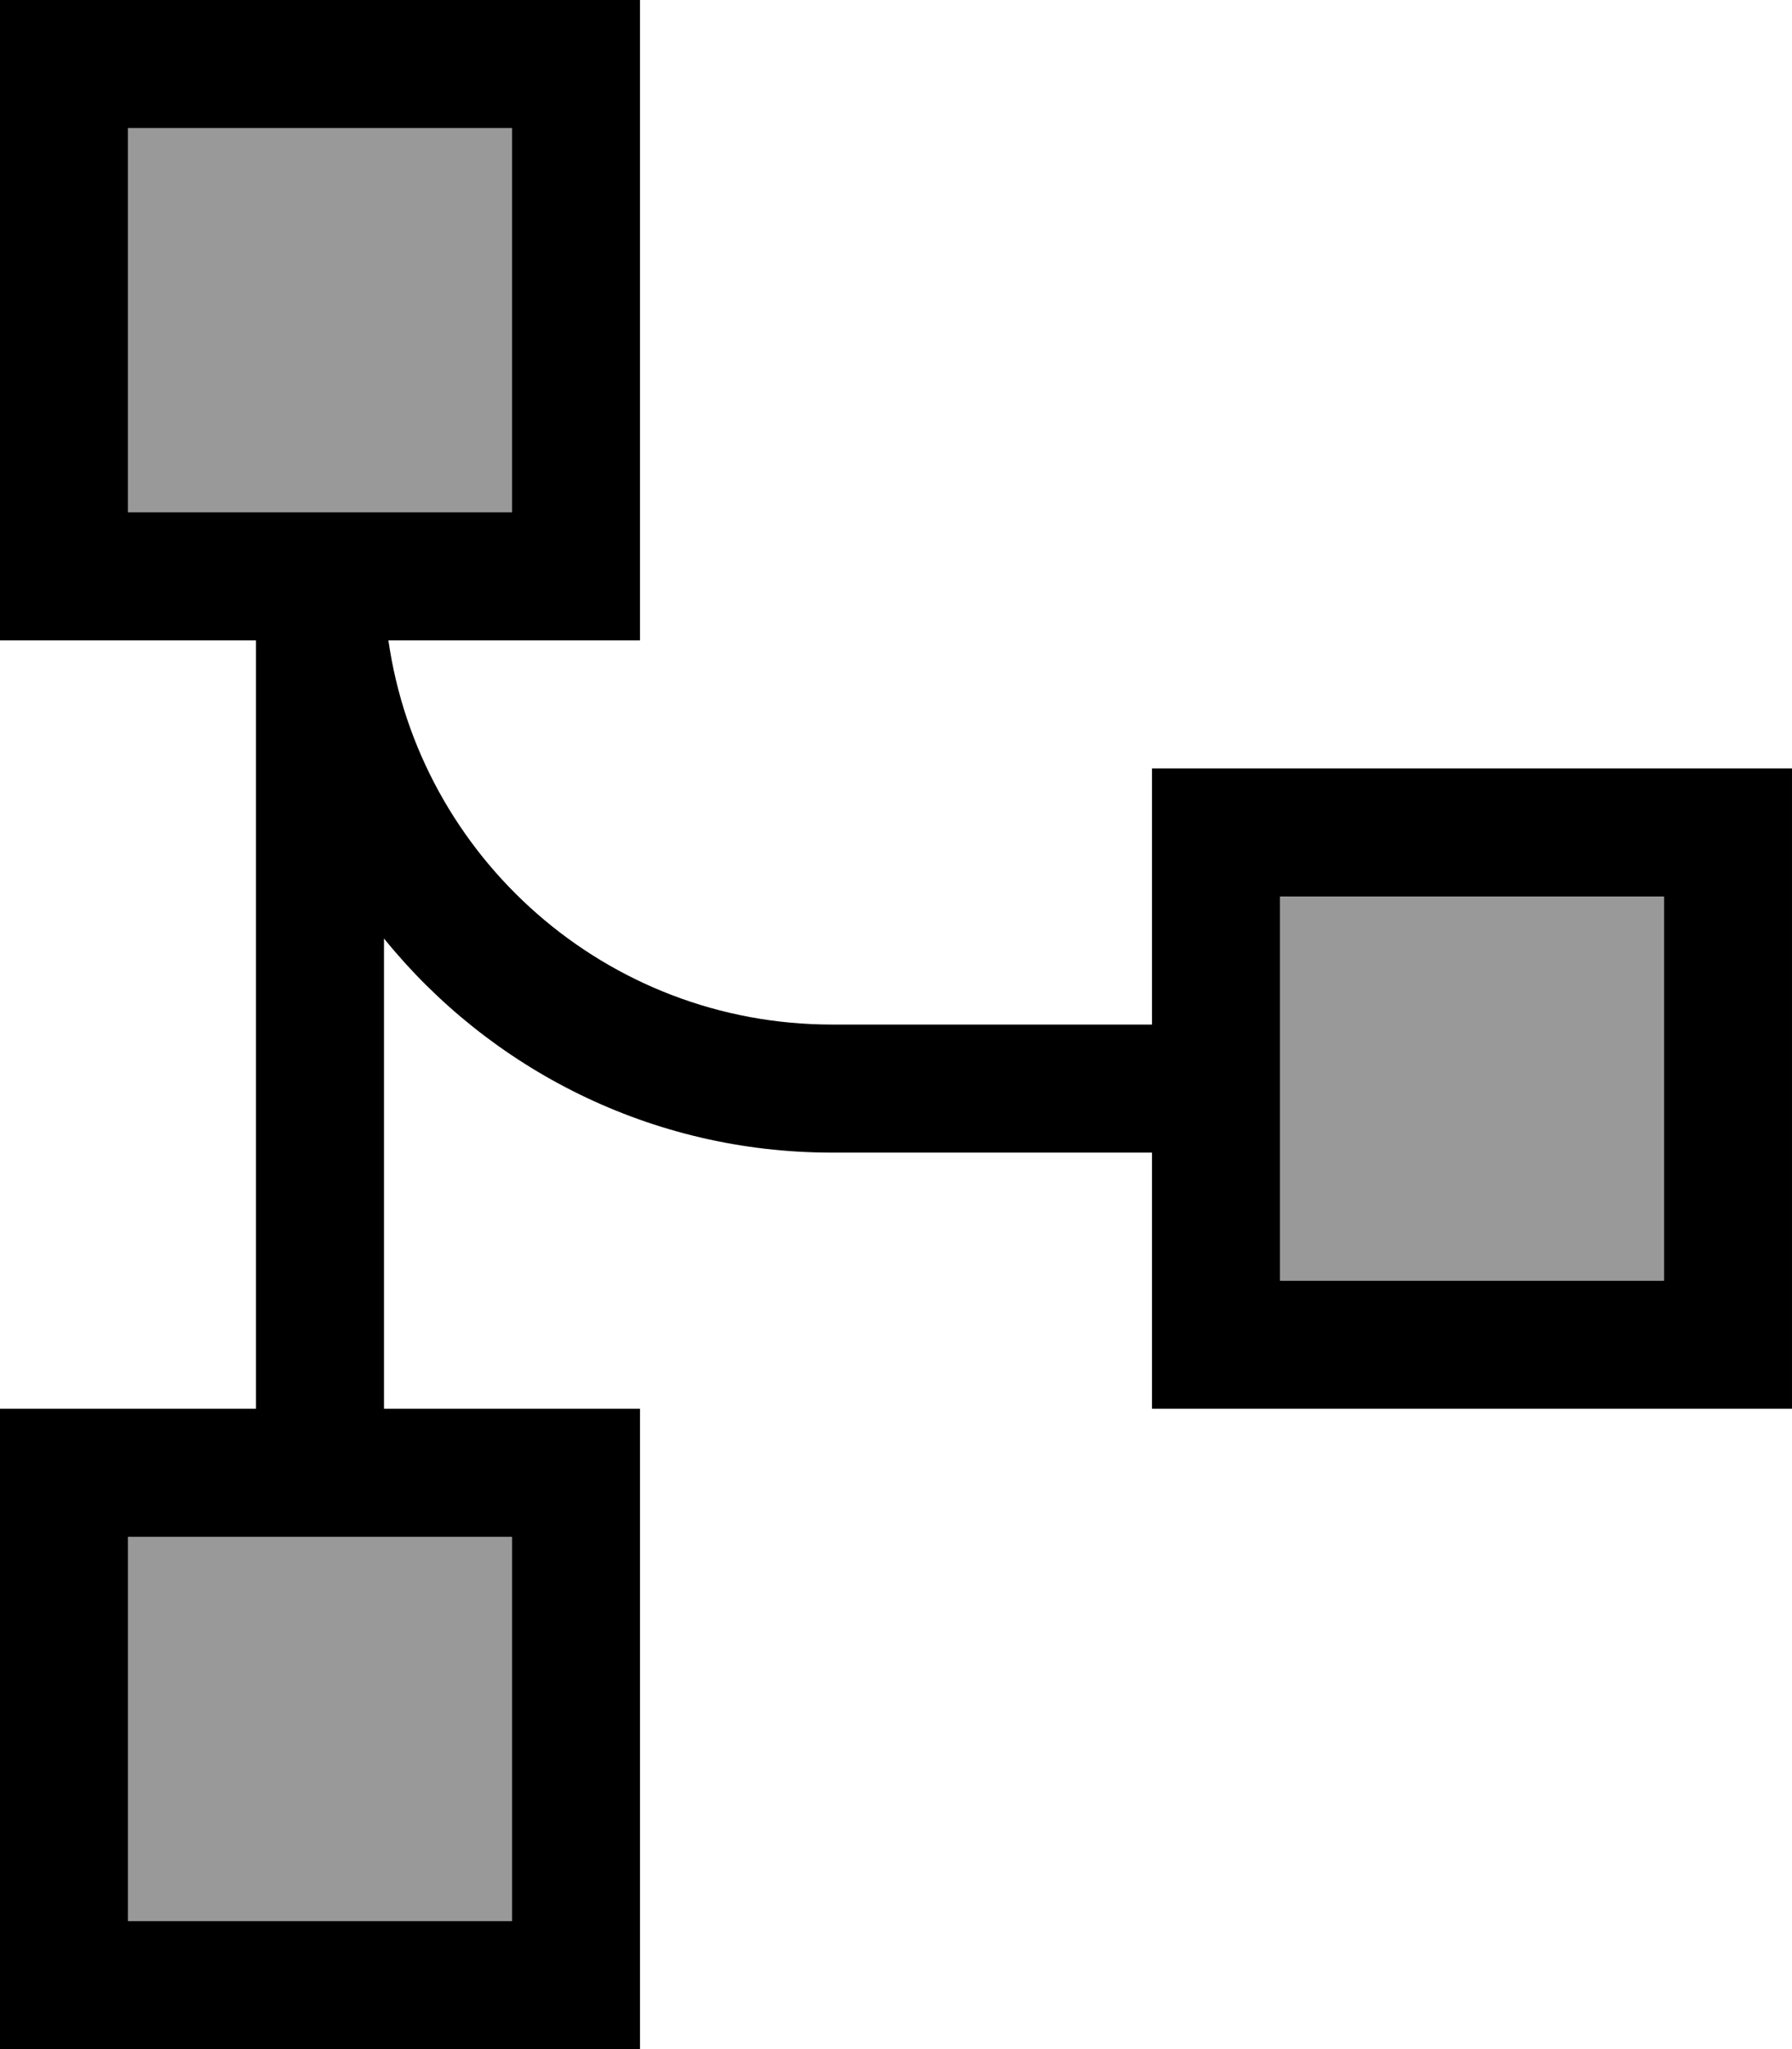
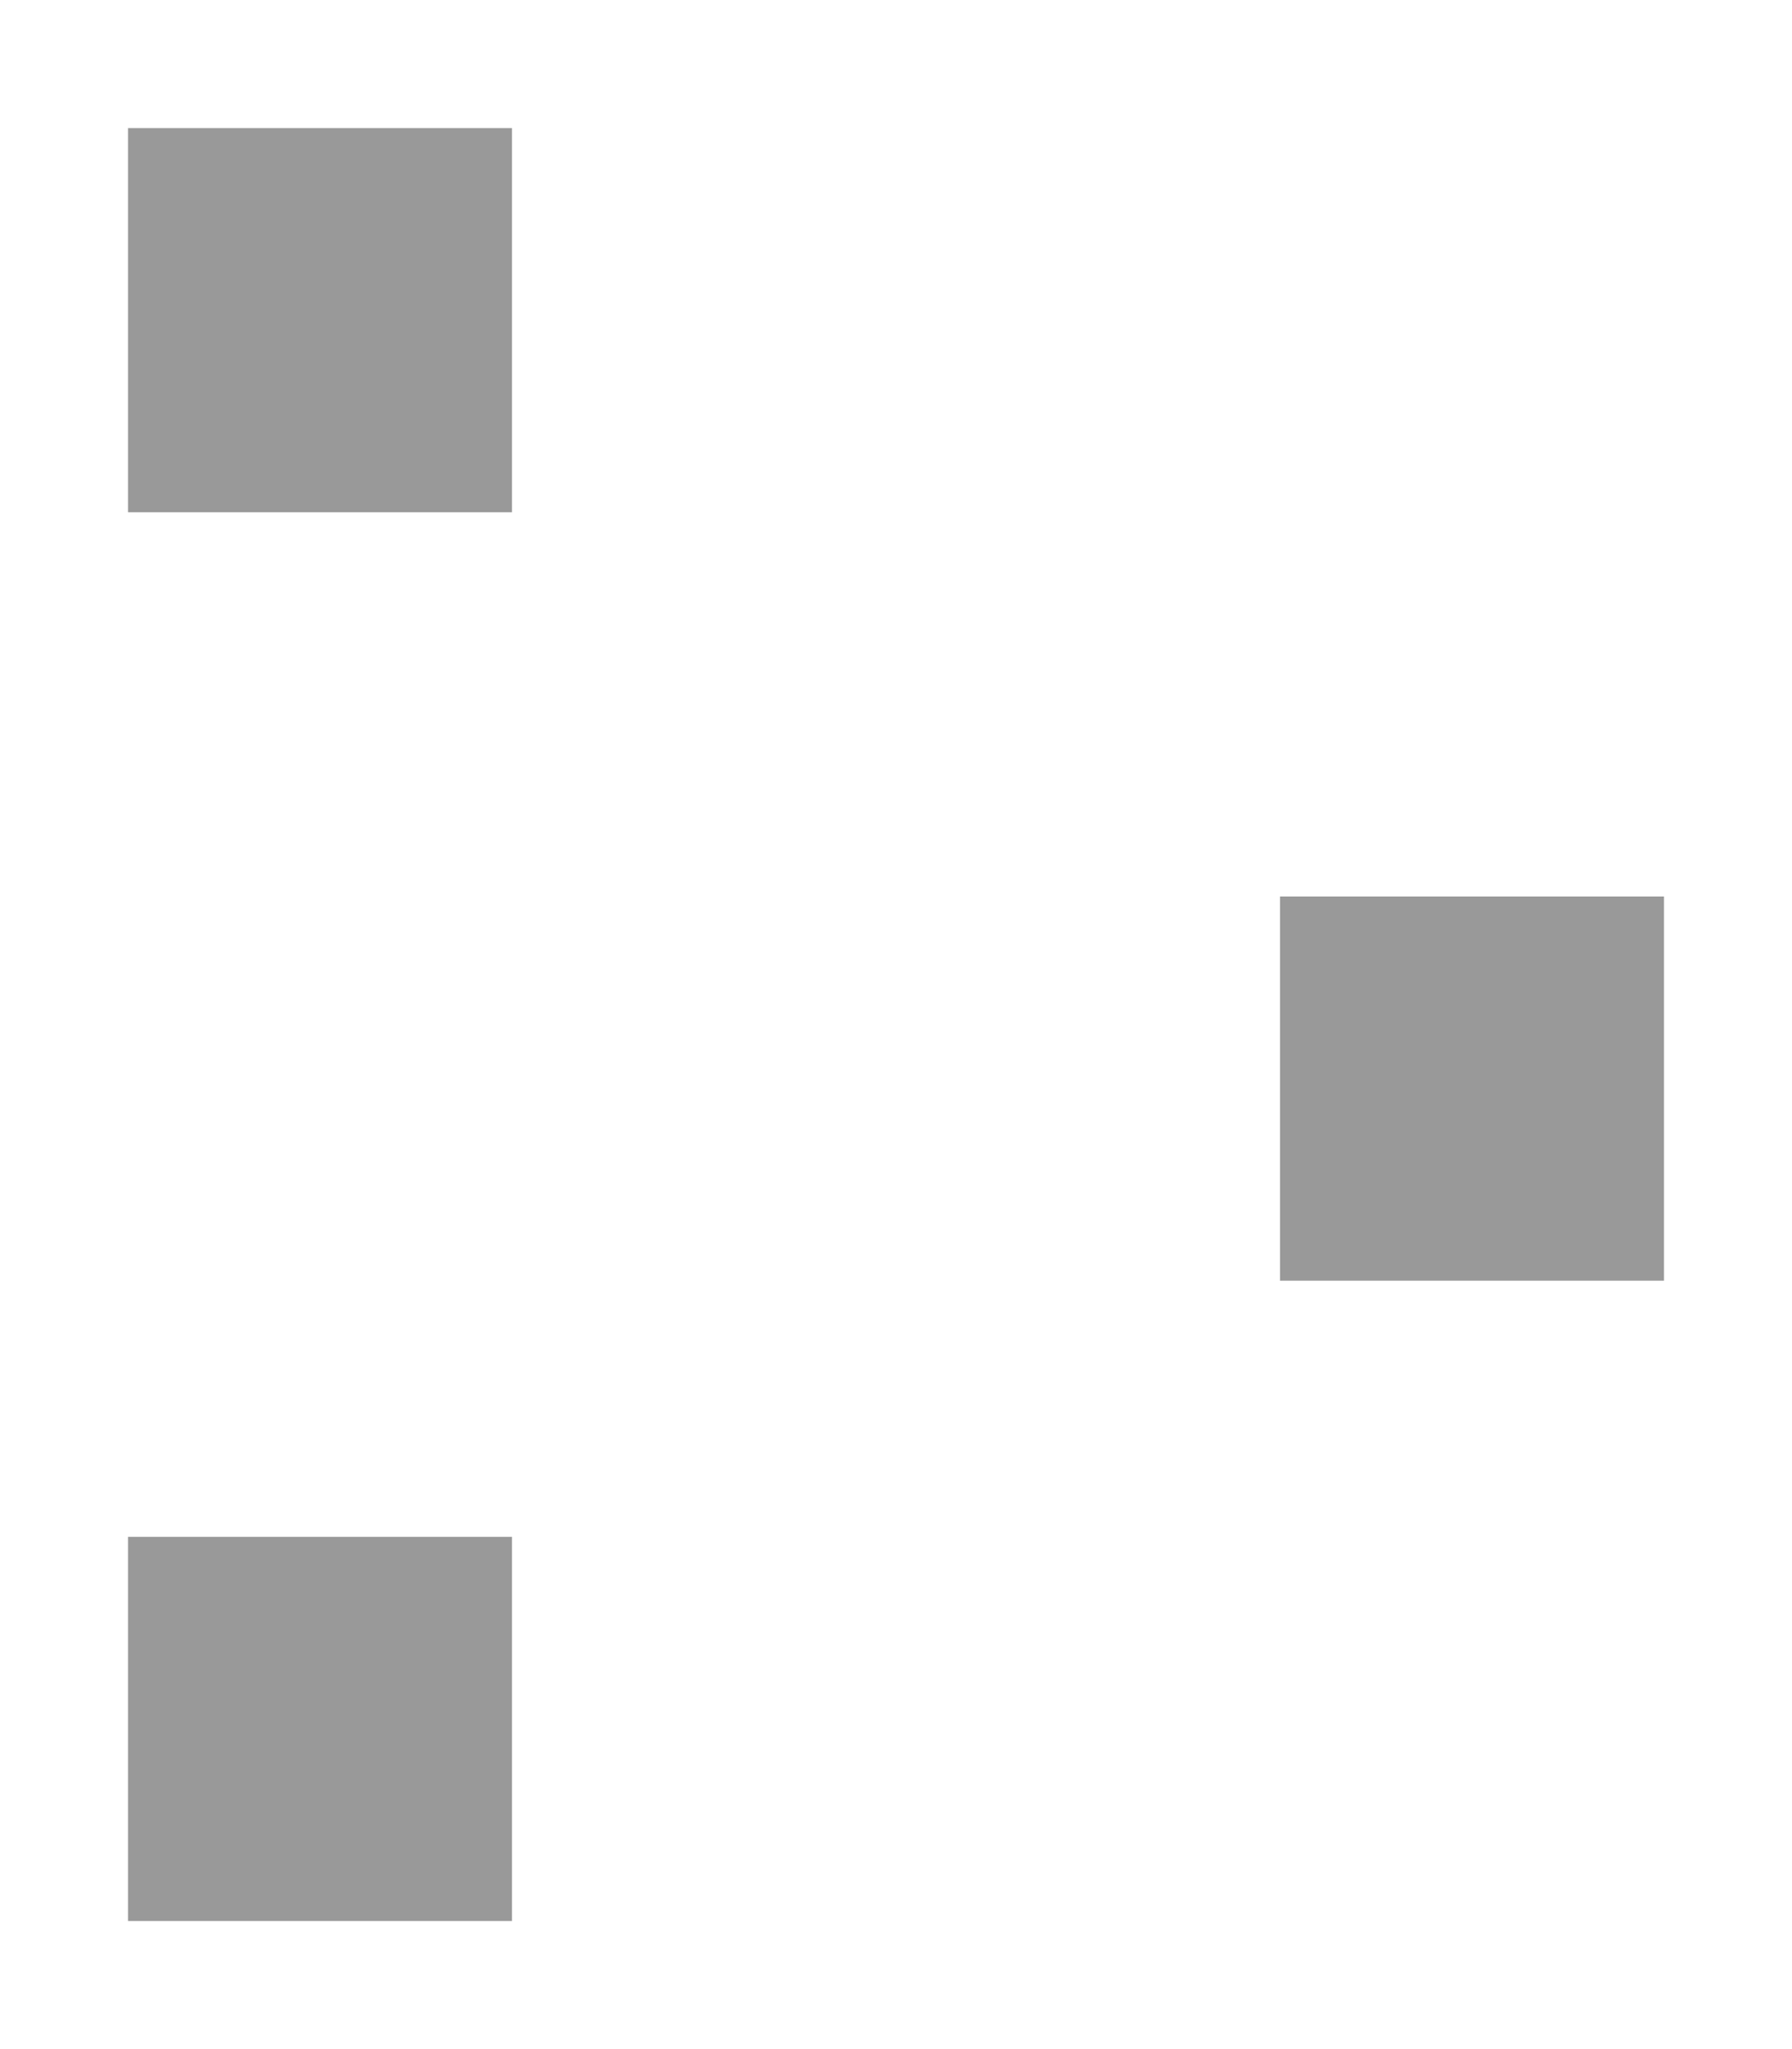
<svg xmlns="http://www.w3.org/2000/svg" viewBox="0 0 448 512">
  <path style="fill:currentColor;opacity:.4" d="M32 32l0 96 96 0 0-96-96 0zm0 352l0 96 96 0 0-96-96 0zM320 224l0 96 96 0 0-96-96 0z" />
-   <path style="fill:currentColor;opacity:1" d="M128 32l0 96-96 0 0-96 96 0zM32 160l32 0 0 192-64 0 0 160 160 0 0-160-64 0 0-117.5c26.4 32.6 66.8 53.5 112 53.5l80 0 0 64 160 0 0-160-160 0 0 64-80 0c-56.4 0-103.1-41.7-110.9-96l62.9 0 0-160-160 0 0 160 32 0zM320 288l0-64 96 0 0 96-96 0 0-32zM64 384l64 0 0 96-96 0 0-96 32 0z" />
</svg>